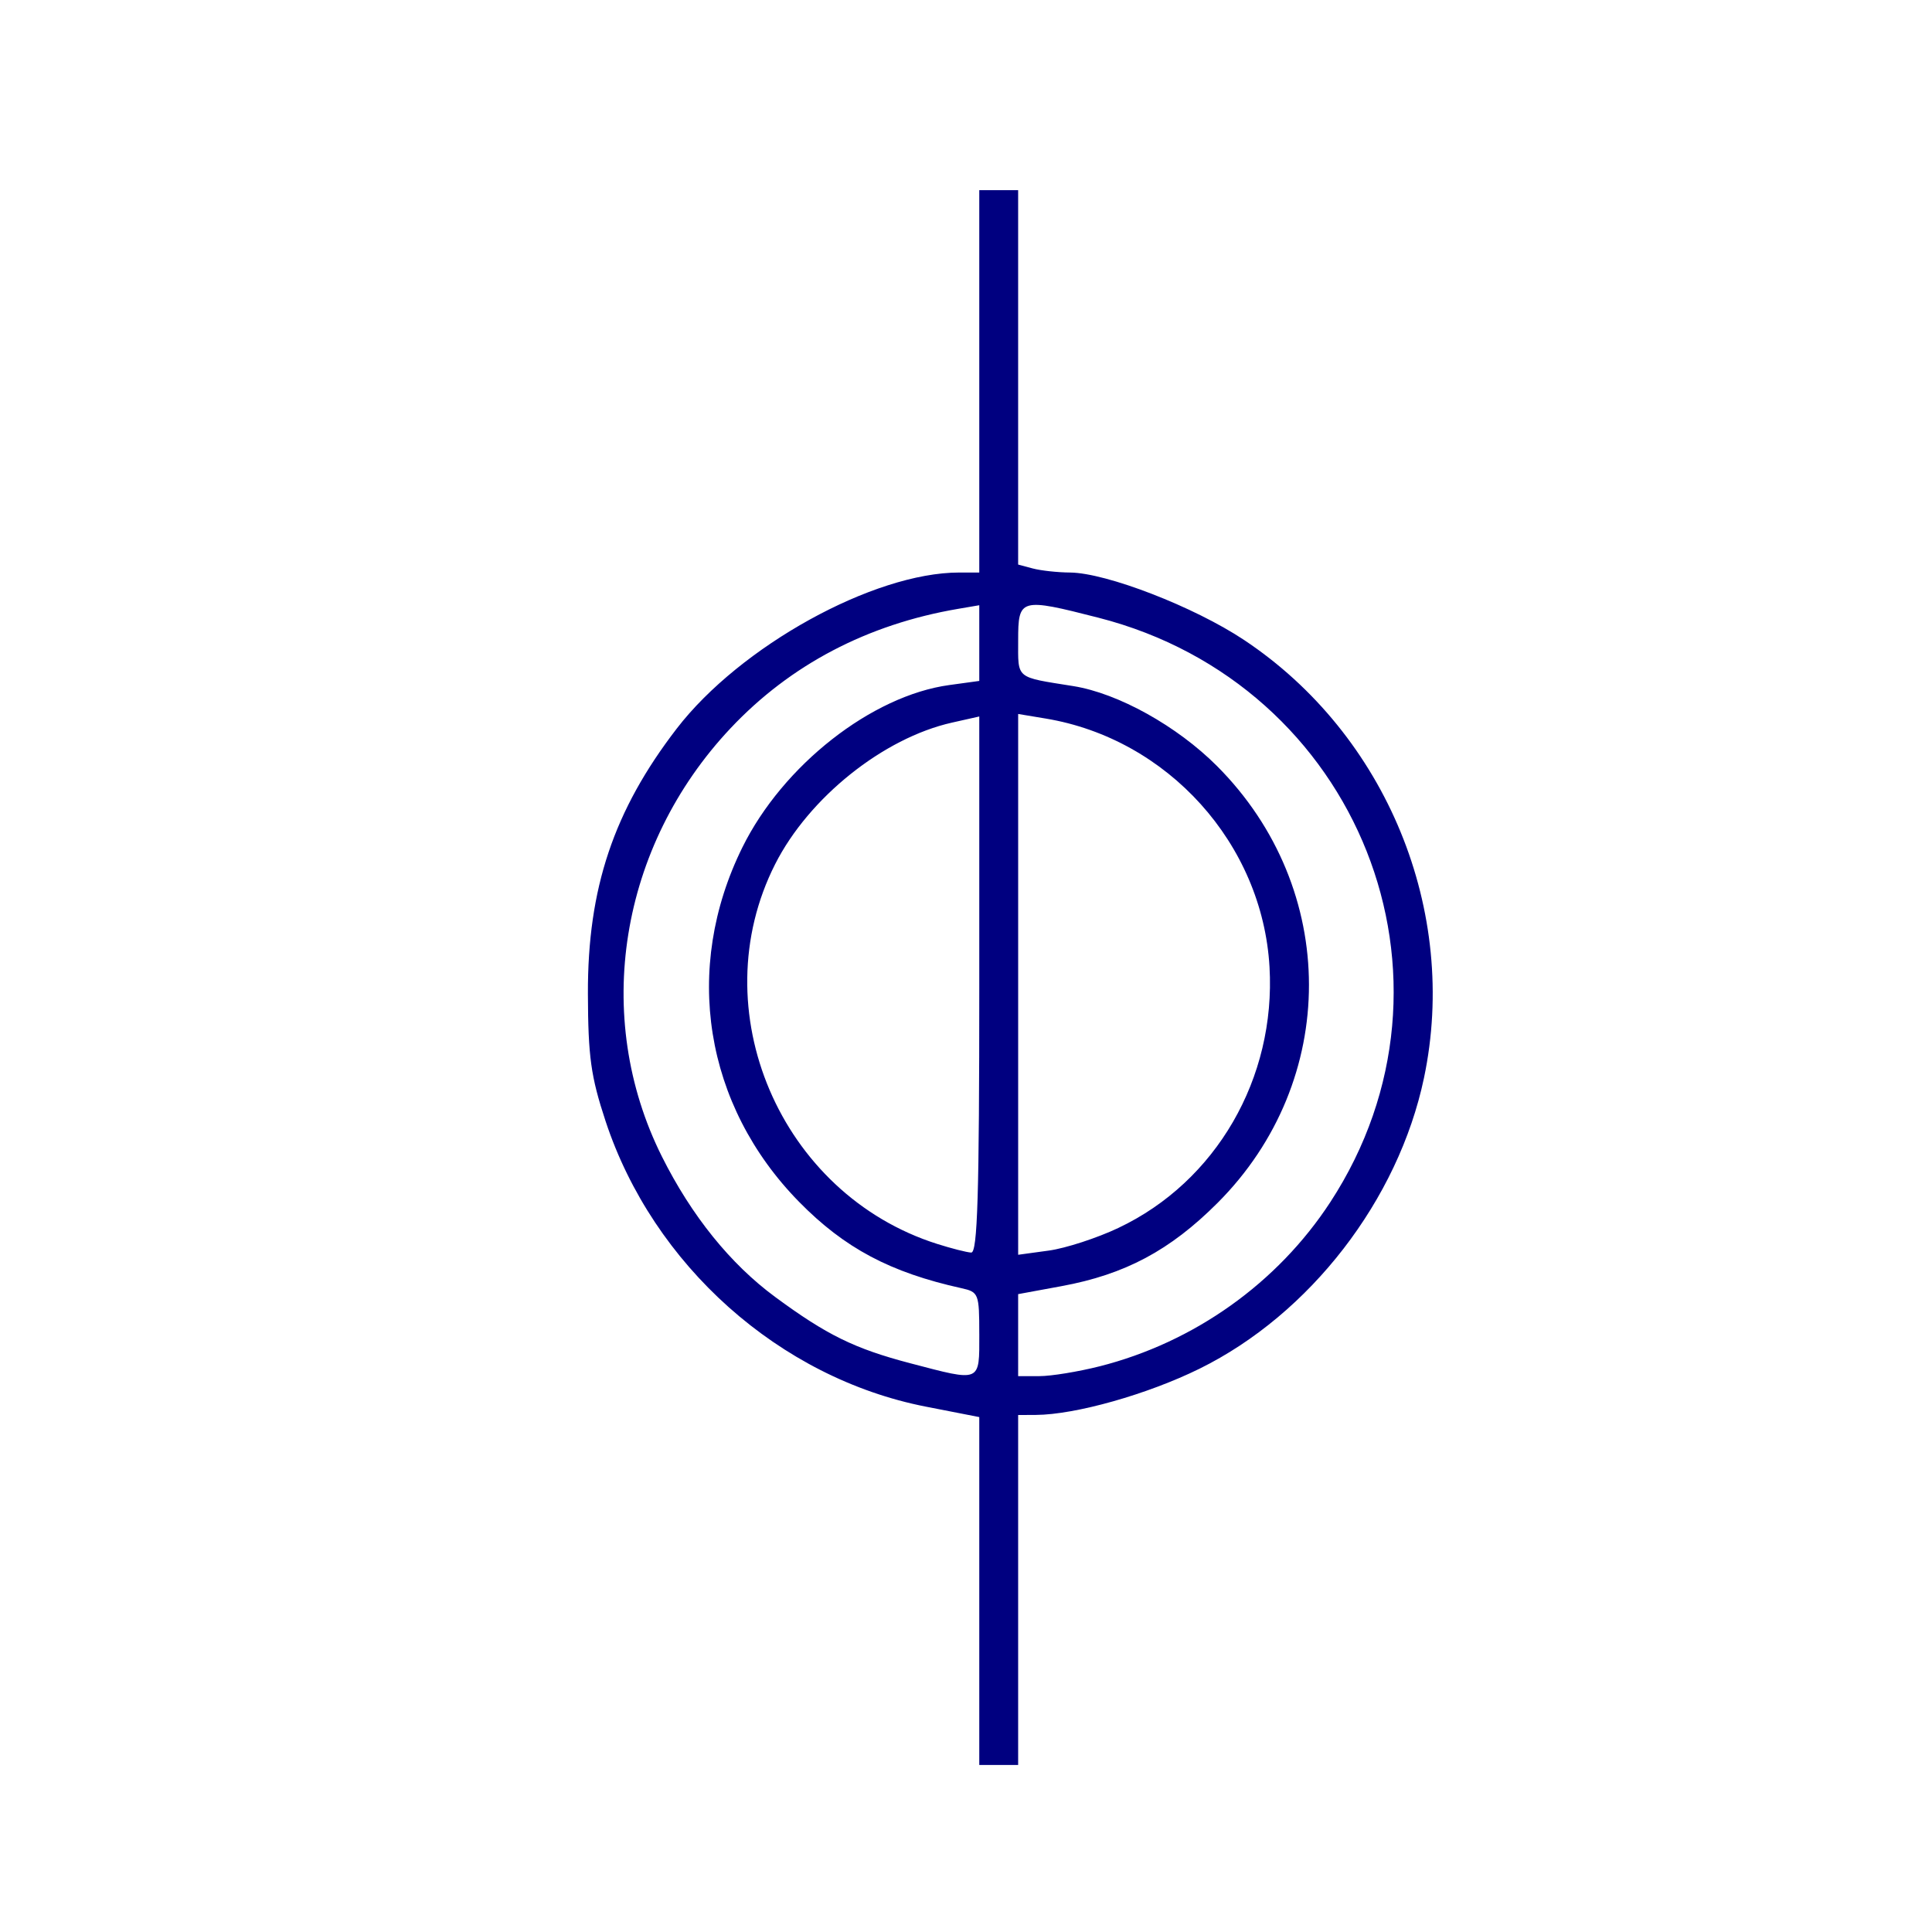
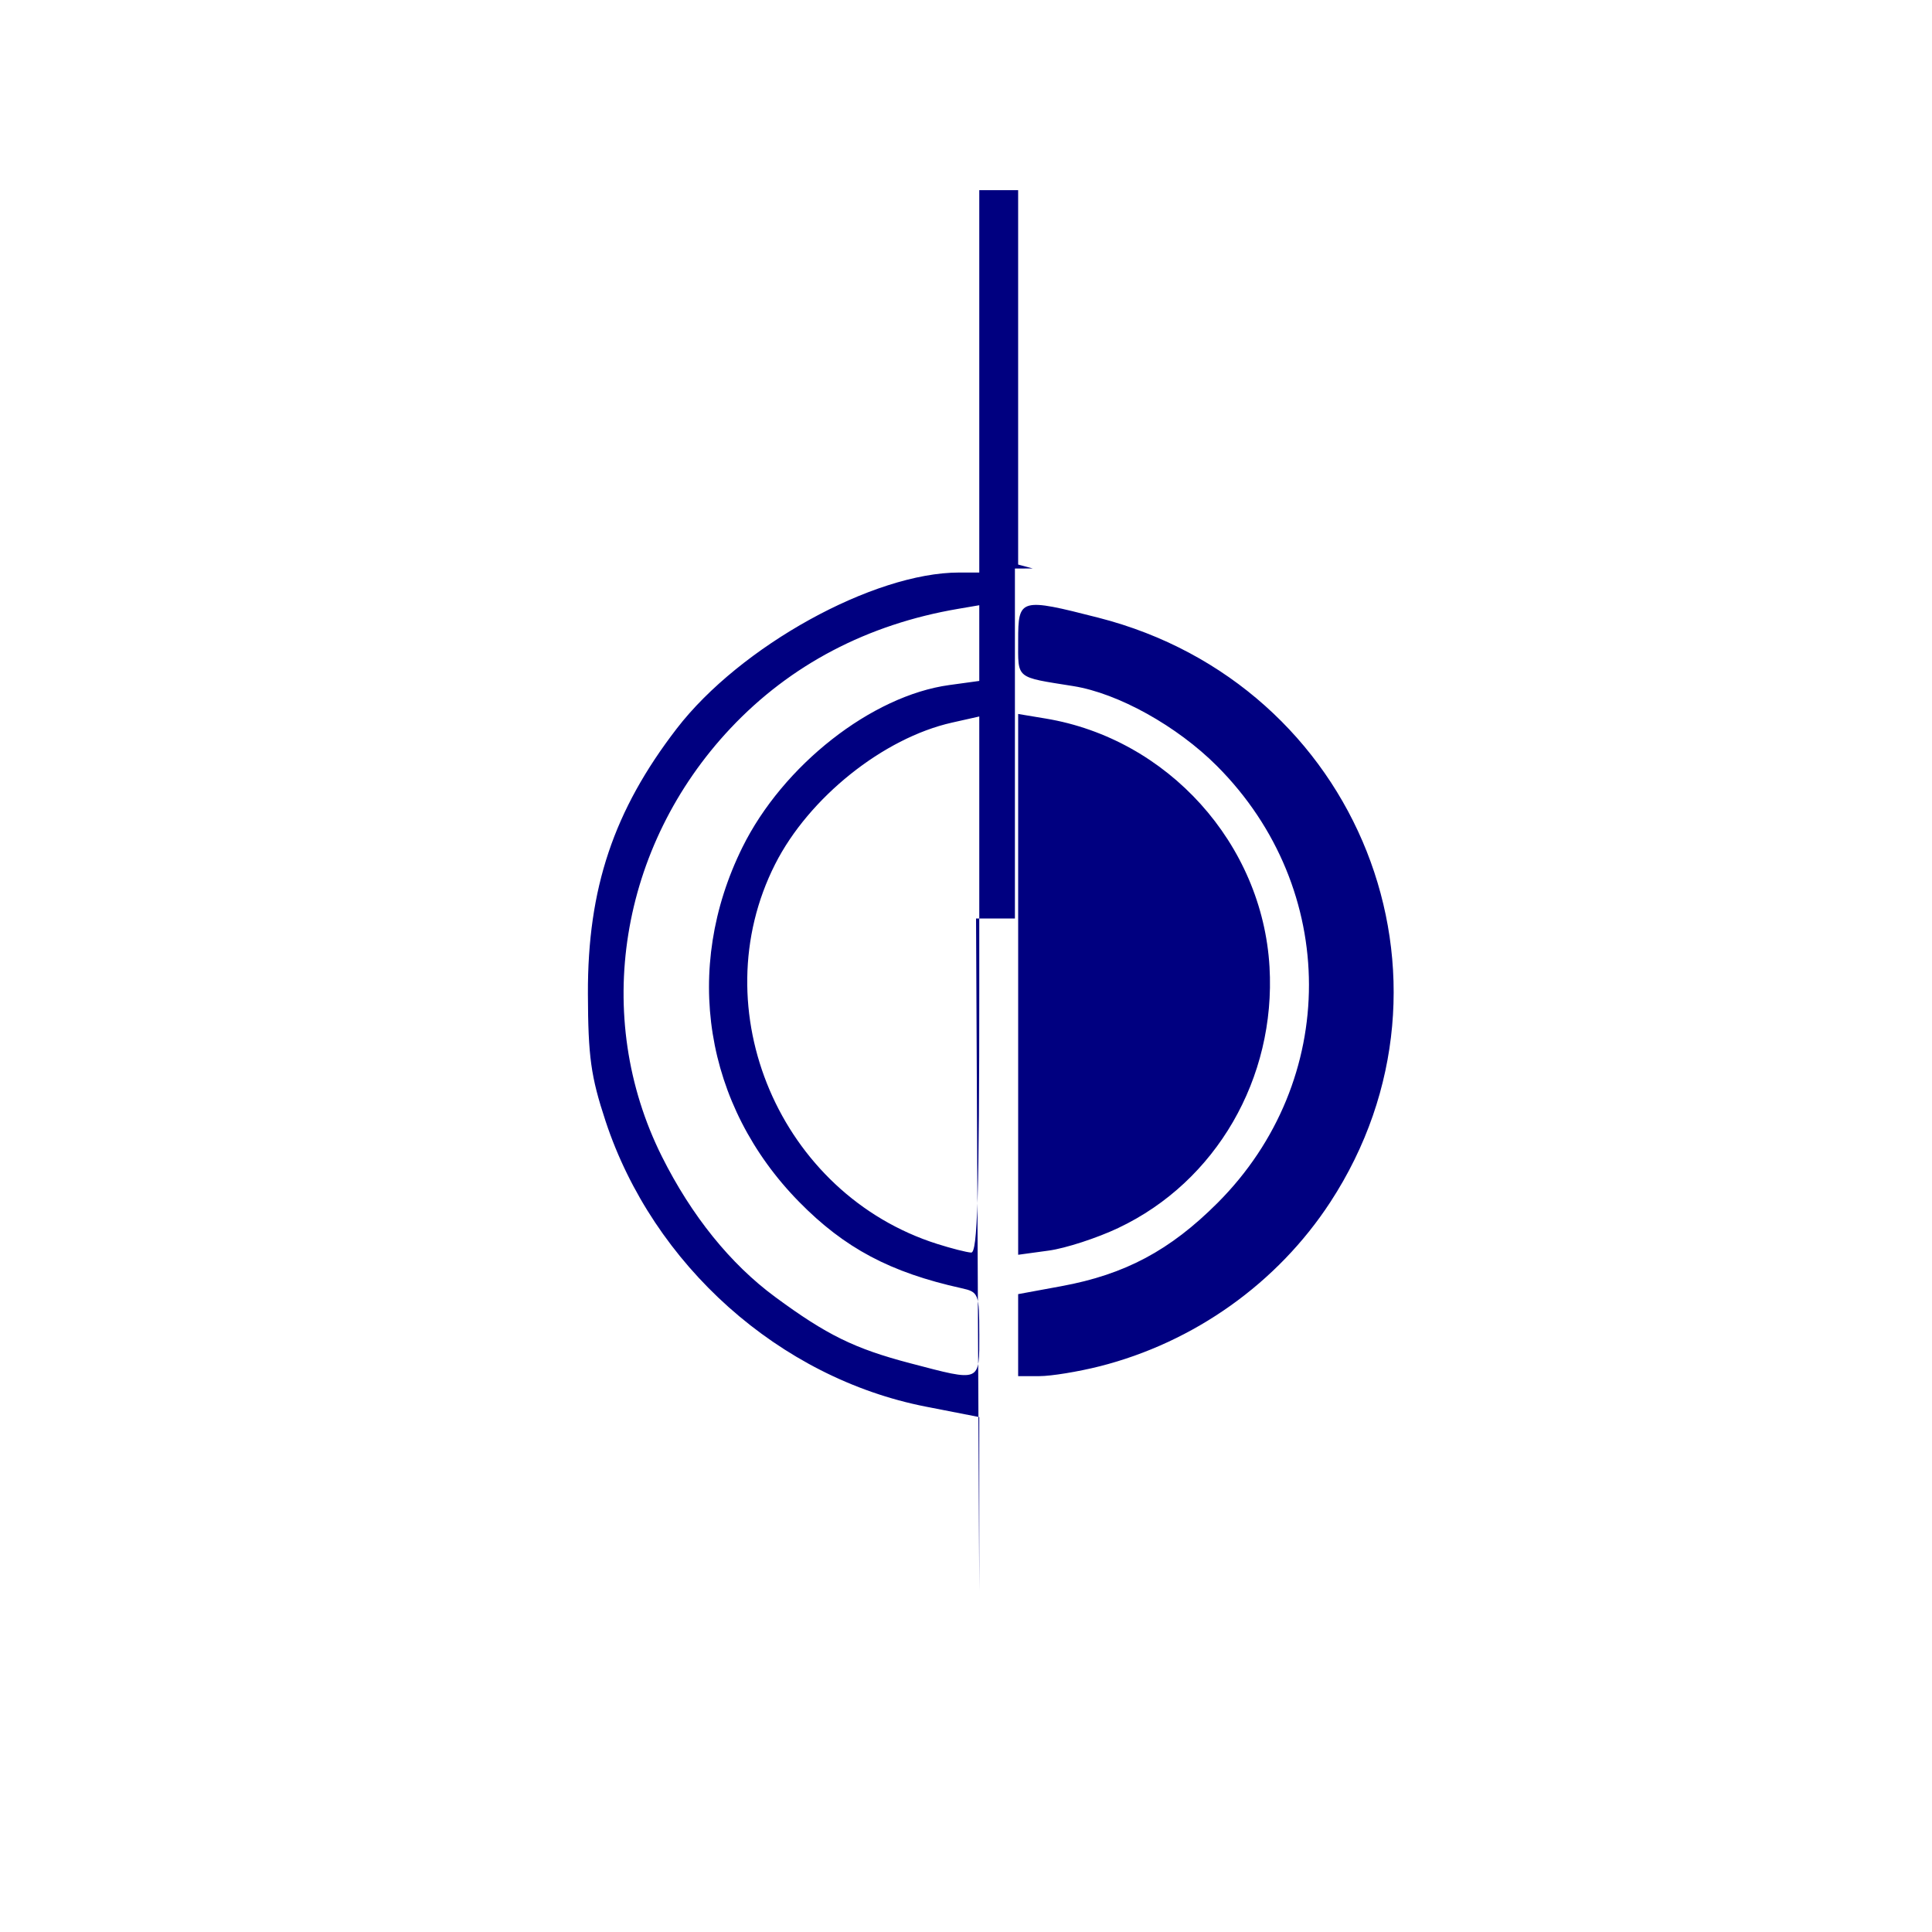
<svg xmlns="http://www.w3.org/2000/svg" xmlns:ns1="http://sodipodi.sourceforge.net/DTD/sodipodi-0.dtd" xmlns:ns2="http://www.inkscape.org/namespaces/inkscape" version="1.1" id="Calque_1" x="0px" y="0px" width="100px" height="100px" viewBox="0 0 100 100" style="enable-background:new 0 0 100 100;" xml:space="preserve" ns1:docname="unideo-29-spirit.svg" ns2:version="0.92.1 r15371">
  <ns1:namedview pagecolor="#ffffff" bordercolor="#666666" borderopacity="1" objecttolerance="10" gridtolerance="10" guidetolerance="10" ns2:pageopacity="0" ns2:pageshadow="2" ns2:window-width="1228" ns2:window-height="866" id="namedview8" showgrid="false" ns2:zoom="2.36" ns2:cx="50" ns2:cy="50" ns2:window-x="0" ns2:window-y="0" ns2:window-maximized="0" ns2:current-layer="Calque_1" />
  <defs id="defs3732" />
  <g id="g3727" style="fill:#803300" transform="translate(1.501,15.002)">
    <g id="g3725" style="fill:#803300">
      <g id="g3723" style="fill:#803300">
			
		</g>
    </g>
  </g>
-   <path style="fill:#000080;stroke-width:0.335" d="m 50.687,82.352 v -9.004 l -2.767,-0.541 C 40.351,71.325 33.803,65.486 31.342,58.023 30.582,55.718 30.441,54.698 30.43,51.438 c -0.018,-5.456 1.332,-9.484 4.599,-13.728 3.282,-4.263 10.183,-8.076 14.616,-8.076 h 1.042 V 19.738 9.843 h 1.006 1.006 v 9.689 9.689 l 0.755,0.202 c 0.415,0.111 1.283,0.206 1.929,0.211 1.883,0.015 6.431,1.776 9.007,3.489 7.377,4.904 11.132,14.046 9.314,22.676 -1.329,6.308 -5.899,12.227 -11.617,15.045 -2.689,1.326 -6.417,2.379 -8.466,2.392 l -0.922,0.005 v 9.057 9.057 h -1.006 -1.006 z m 0,-13.297 c 0,-2.098 -0.032,-2.181 -0.922,-2.378 -3.686,-0.816 -6.051,-2.073 -8.402,-4.467 -4.908,-4.997 -6.04,-12.073 -2.936,-18.353 2.1,-4.249 6.689,-7.848 10.709,-8.399 l 1.551,-0.213 v -1.959 -1.959 l -1.09,0.186 c -4.699,0.801 -8.686,2.892 -11.779,6.176 -5.762,6.119 -7.177,14.936 -3.557,22.175 1.531,3.062 3.543,5.558 5.86,7.266 2.666,1.967 4.113,2.677 6.993,3.432 3.689,0.967 3.574,1.016 3.574,-1.508 z m 6.219,1.668 c 4.901,-1.241 9.213,-4.308 11.95,-8.5 7.536,-11.543 1.483,-26.802 -12,-30.25 -4.059,-1.038 -4.156,-1.01 -4.156,1.177 0,2.019 -0.167,1.88 2.851,2.362 2.328,0.372 5.377,2.068 7.445,4.142 6.333,6.35 6.342,16.291 0.02,22.613 -2.456,2.456 -4.787,3.699 -8.074,4.304 l -2.243,0.413 v 2.122 2.122 h 1.104 c 0.607,0 2.003,-0.228 3.103,-0.506 z M 50.687,50.97 V 37.085 l -1.411,0.317 c -3.558,0.799 -7.409,3.881 -9.153,7.323 -3.819,7.537 0.251,17.081 8.384,19.66 0.738,0.234 1.53,0.436 1.761,0.448 0.329,0.018 0.419,-2.966 0.419,-13.863 z m 7.204,12.585 c 5.054,-2.392 8.152,-7.745 7.819,-13.505 C 65.342,43.675 60.449,38.244 54.126,37.192 l -1.426,-0.237 v 13.996 13.996 l 1.586,-0.217 c 0.872,-0.12 2.495,-0.648 3.606,-1.174 z" id="path4496" ns2:connector-curvature="0" />
+   <path style="fill:#000080;stroke-width:0.335" d="m 50.687,82.352 v -9.004 l -2.767,-0.541 C 40.351,71.325 33.803,65.486 31.342,58.023 30.582,55.718 30.441,54.698 30.43,51.438 c -0.018,-5.456 1.332,-9.484 4.599,-13.728 3.282,-4.263 10.183,-8.076 14.616,-8.076 h 1.042 V 19.738 9.843 h 1.006 1.006 v 9.689 9.689 l 0.755,0.202 l -0.922,0.005 v 9.057 9.057 h -1.006 -1.006 z m 0,-13.297 c 0,-2.098 -0.032,-2.181 -0.922,-2.378 -3.686,-0.816 -6.051,-2.073 -8.402,-4.467 -4.908,-4.997 -6.04,-12.073 -2.936,-18.353 2.1,-4.249 6.689,-7.848 10.709,-8.399 l 1.551,-0.213 v -1.959 -1.959 l -1.09,0.186 c -4.699,0.801 -8.686,2.892 -11.779,6.176 -5.762,6.119 -7.177,14.936 -3.557,22.175 1.531,3.062 3.543,5.558 5.86,7.266 2.666,1.967 4.113,2.677 6.993,3.432 3.689,0.967 3.574,1.016 3.574,-1.508 z m 6.219,1.668 c 4.901,-1.241 9.213,-4.308 11.95,-8.5 7.536,-11.543 1.483,-26.802 -12,-30.25 -4.059,-1.038 -4.156,-1.01 -4.156,1.177 0,2.019 -0.167,1.88 2.851,2.362 2.328,0.372 5.377,2.068 7.445,4.142 6.333,6.35 6.342,16.291 0.02,22.613 -2.456,2.456 -4.787,3.699 -8.074,4.304 l -2.243,0.413 v 2.122 2.122 h 1.104 c 0.607,0 2.003,-0.228 3.103,-0.506 z M 50.687,50.97 V 37.085 l -1.411,0.317 c -3.558,0.799 -7.409,3.881 -9.153,7.323 -3.819,7.537 0.251,17.081 8.384,19.66 0.738,0.234 1.53,0.436 1.761,0.448 0.329,0.018 0.419,-2.966 0.419,-13.863 z m 7.204,12.585 c 5.054,-2.392 8.152,-7.745 7.819,-13.505 C 65.342,43.675 60.449,38.244 54.126,37.192 l -1.426,-0.237 v 13.996 13.996 l 1.586,-0.217 c 0.872,-0.12 2.495,-0.648 3.606,-1.174 z" id="path4496" ns2:connector-curvature="0" />
</svg>